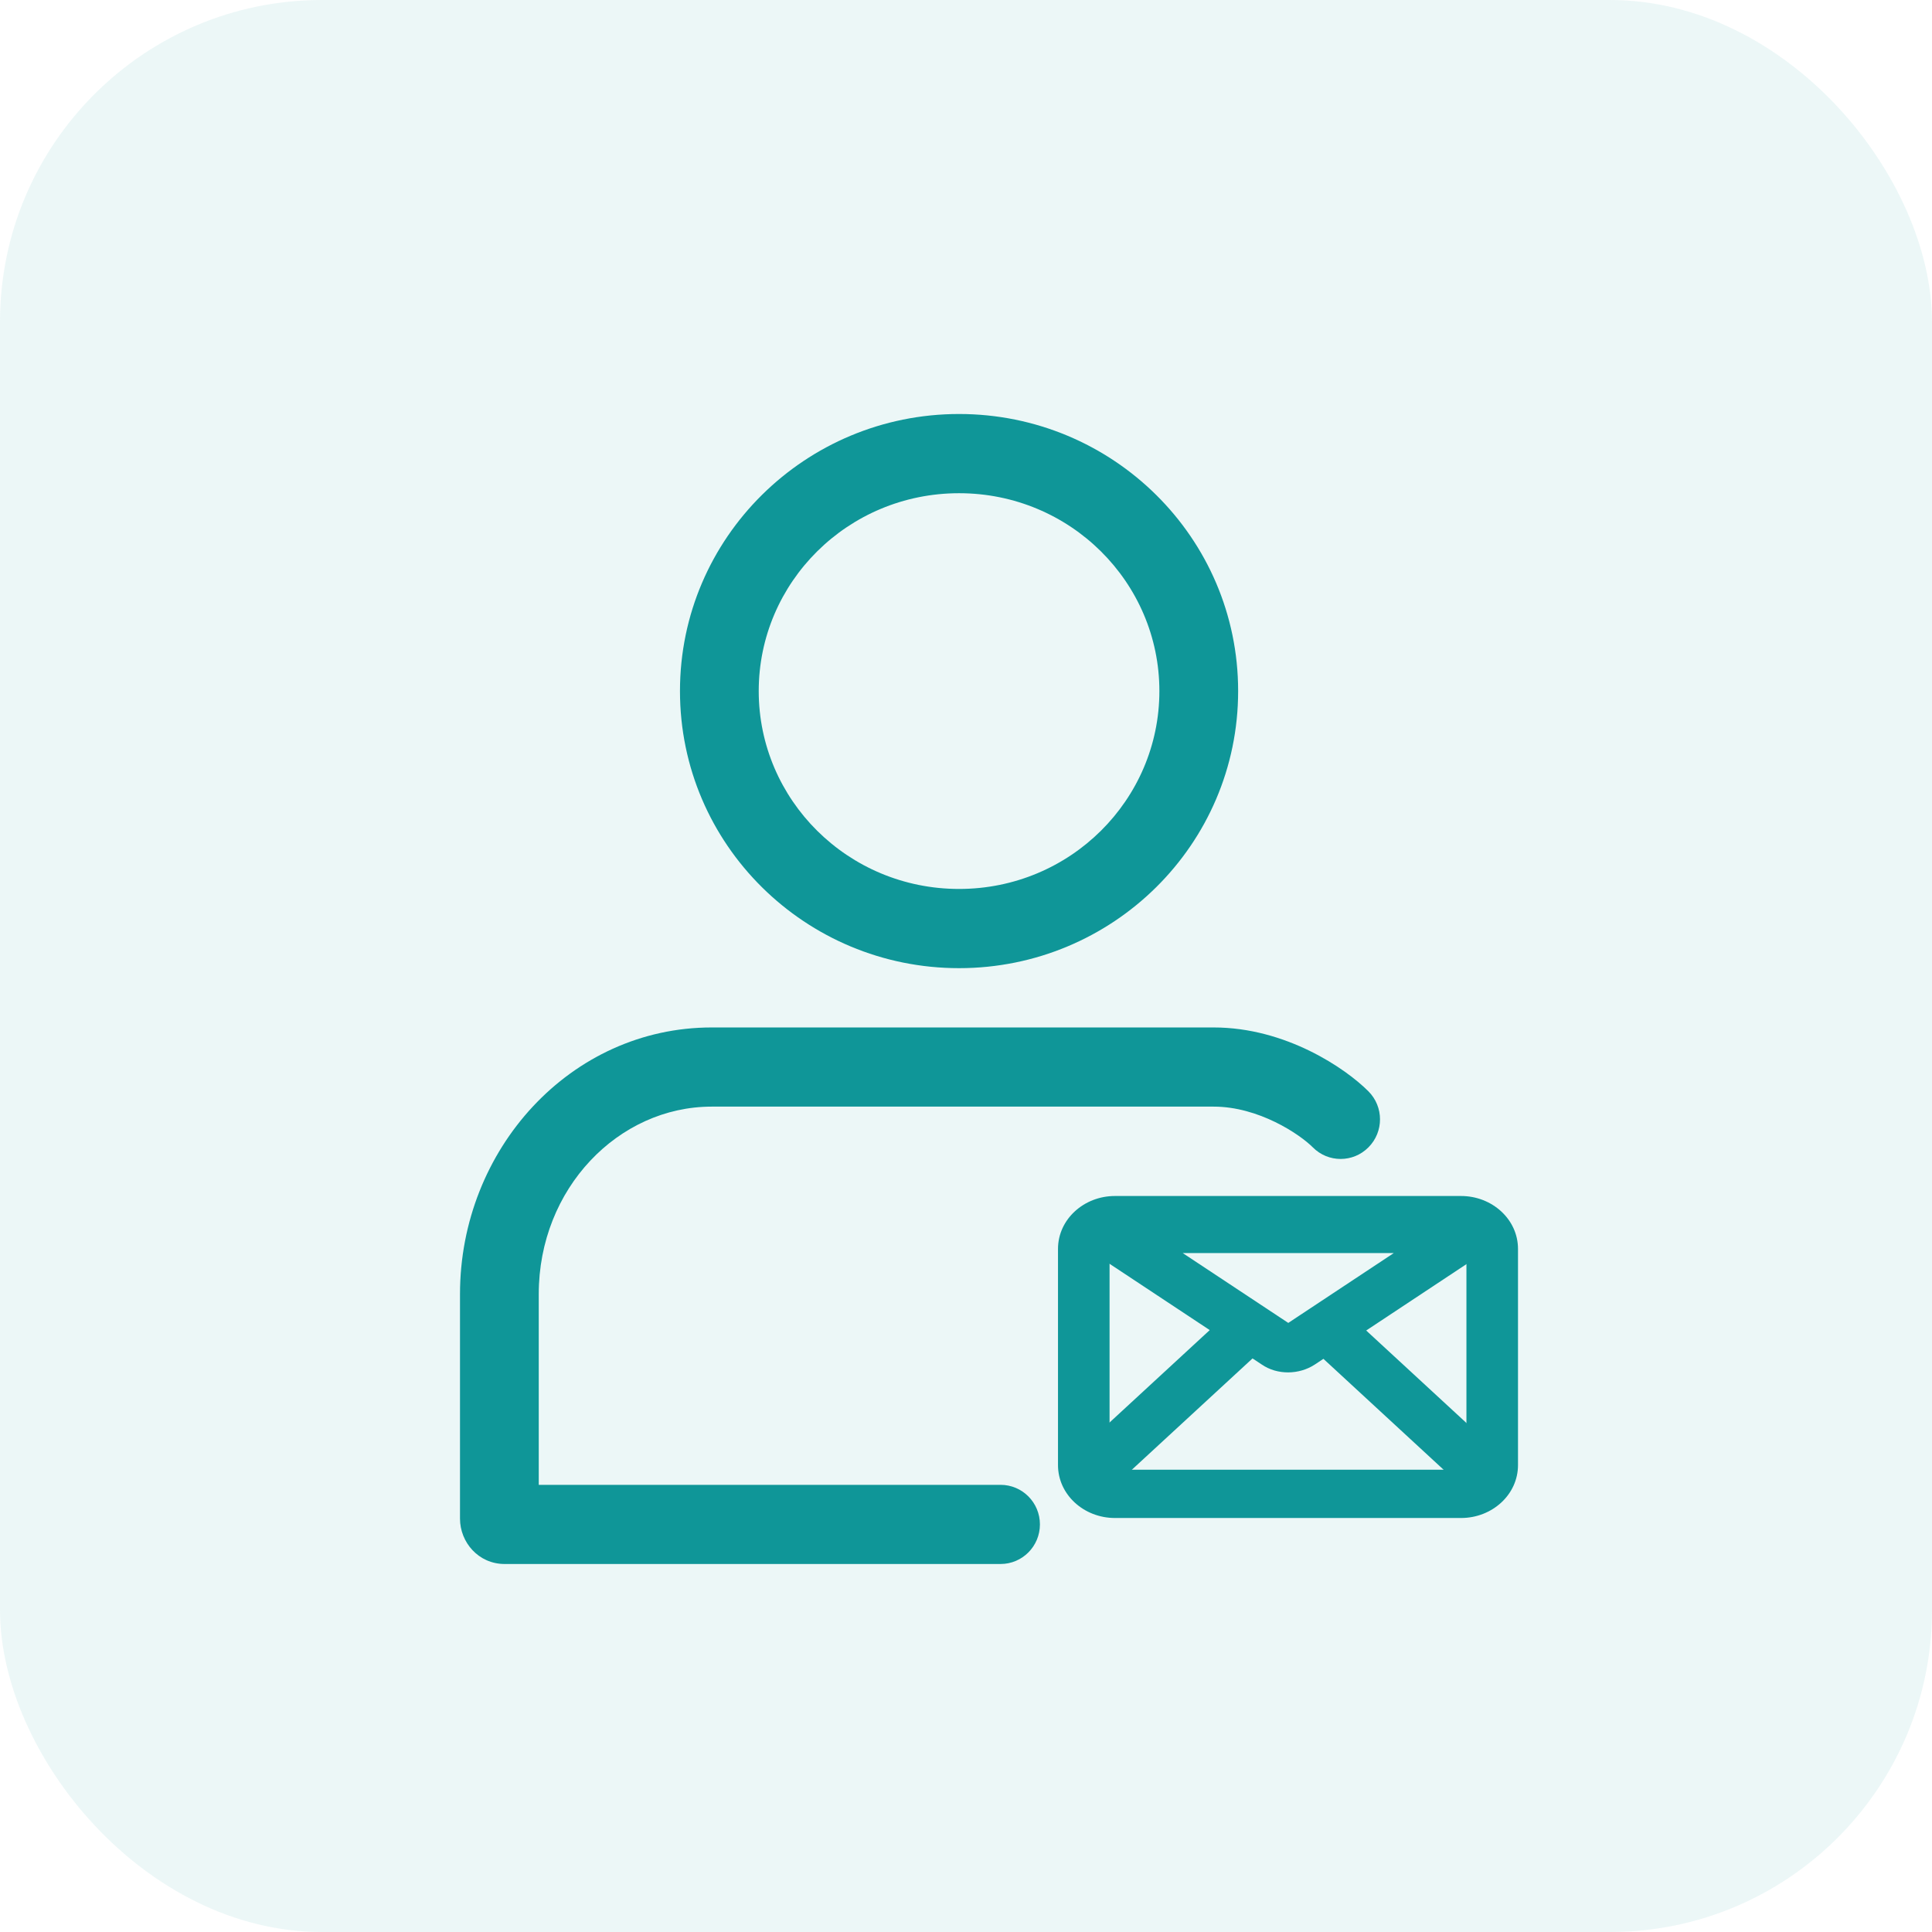
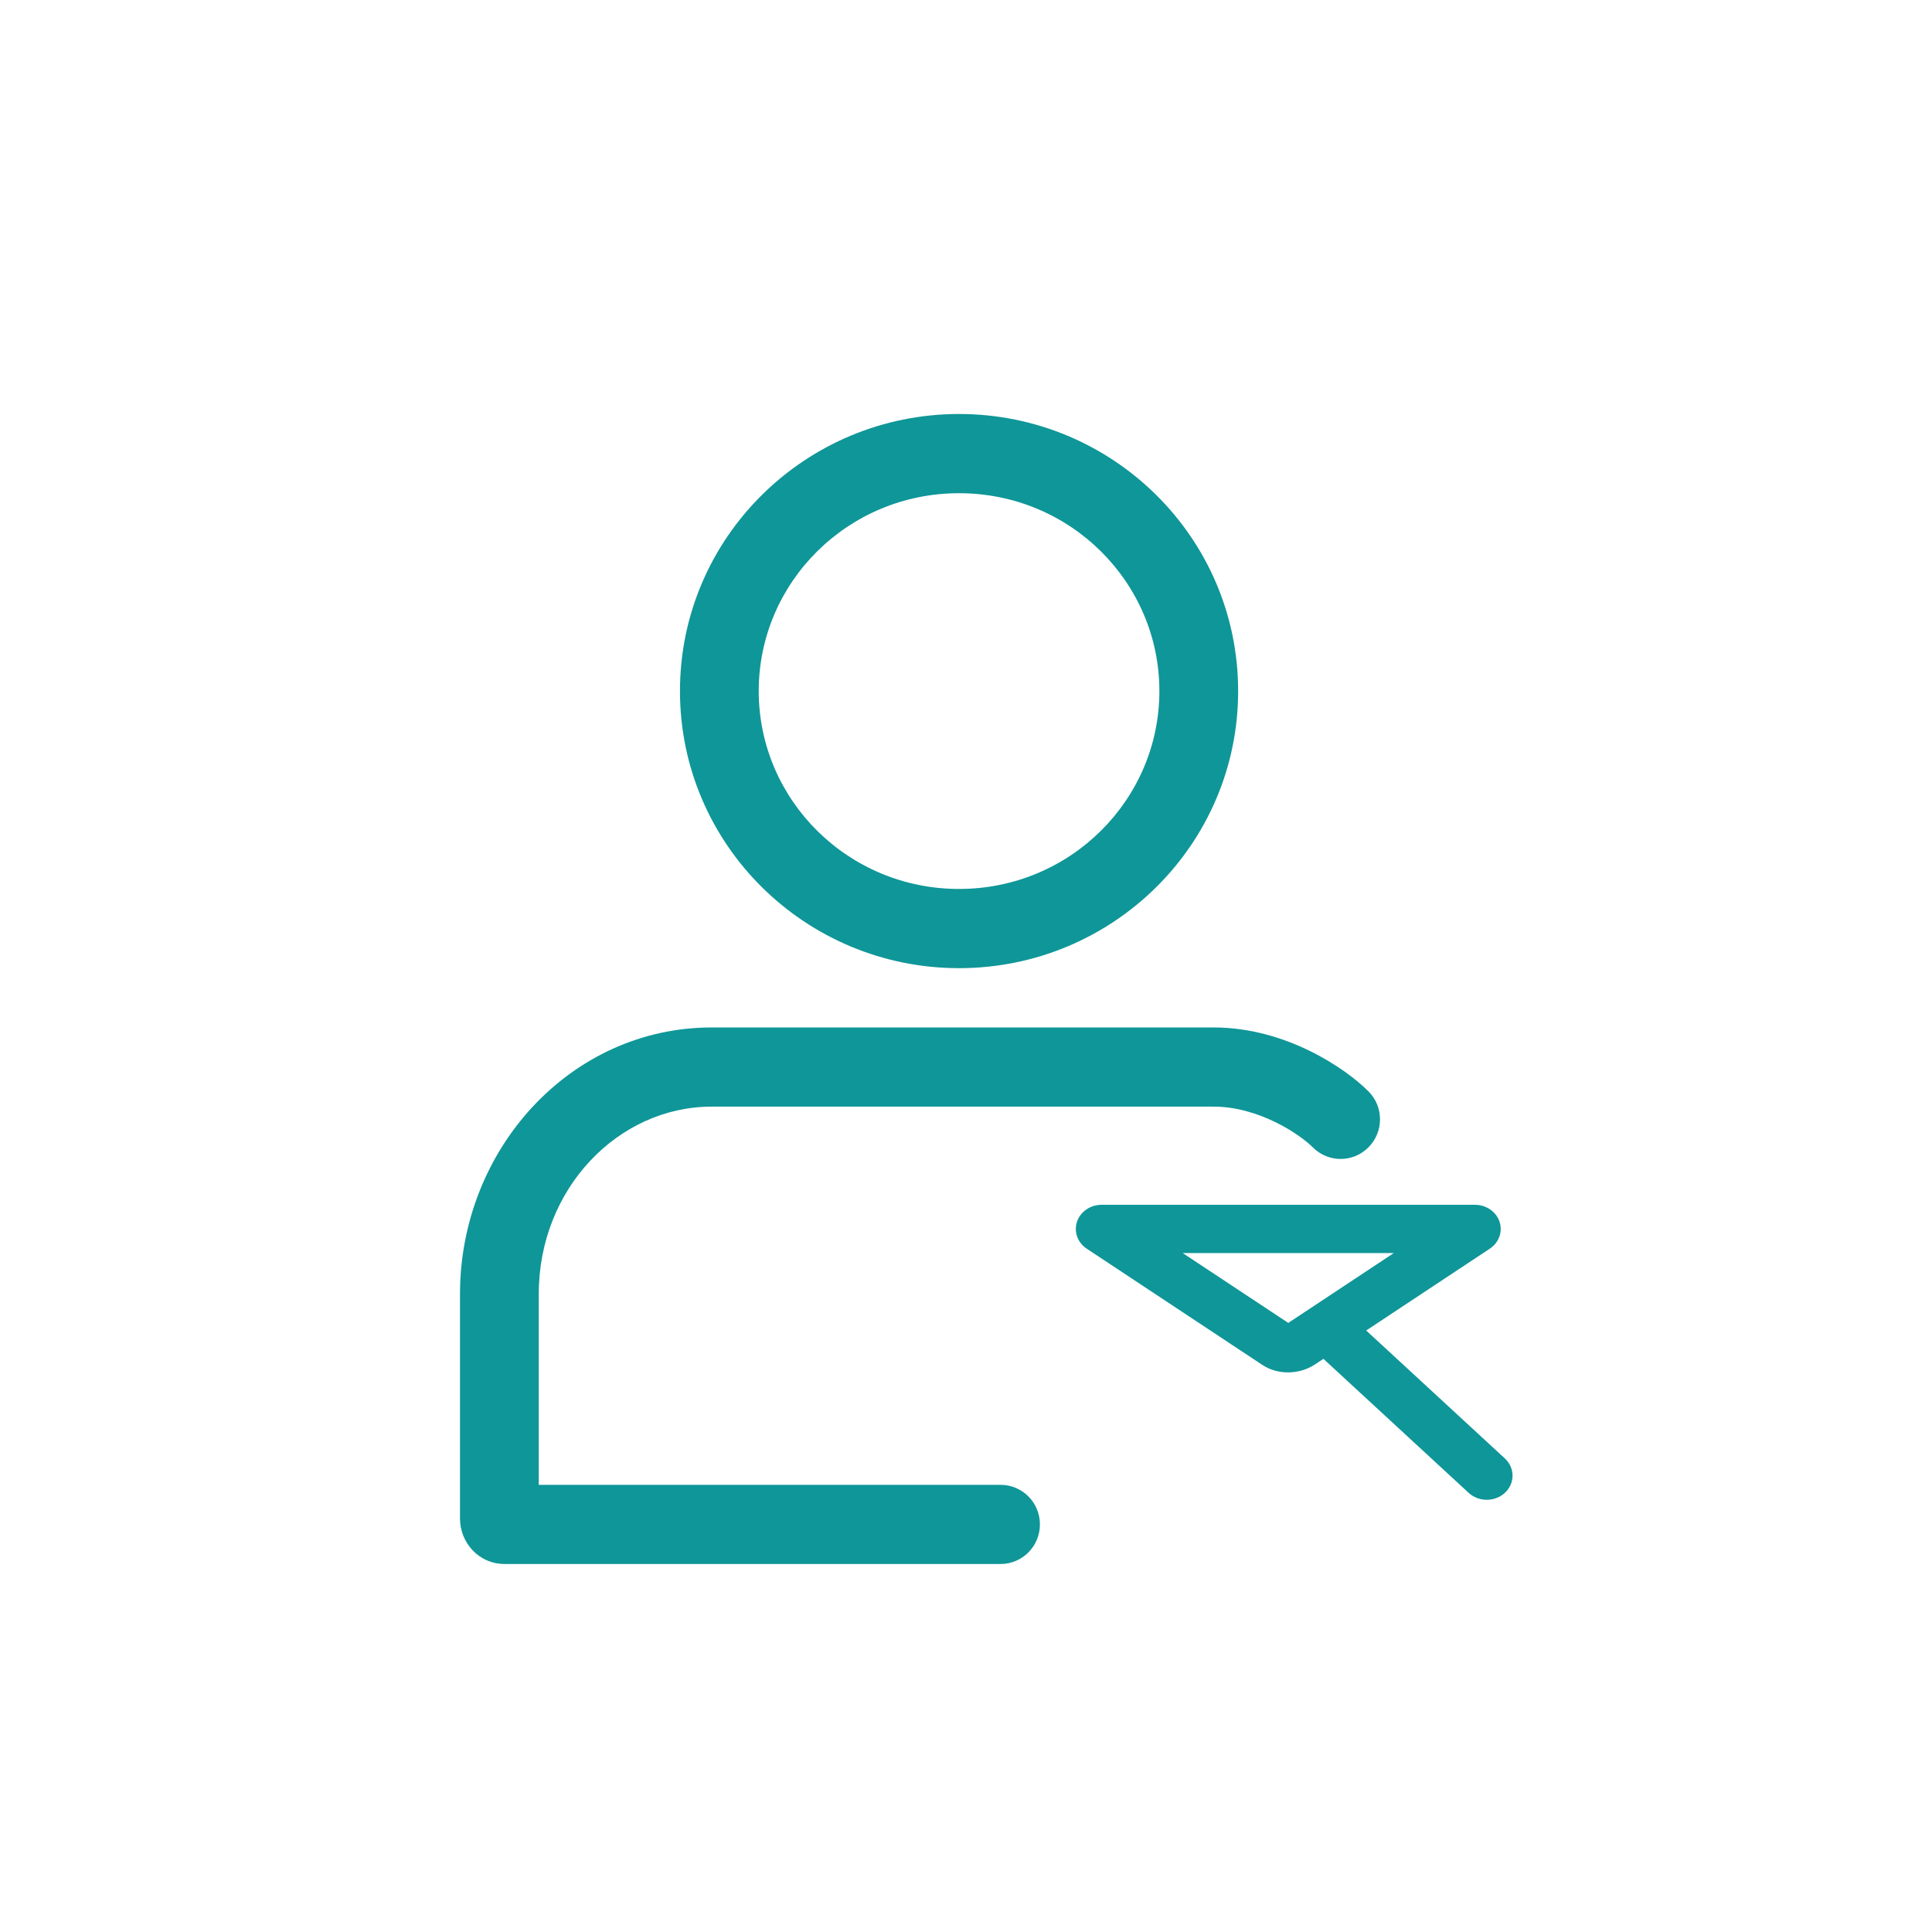
<svg xmlns="http://www.w3.org/2000/svg" width="42" height="42" viewBox="0 0 42 42" fill="none">
-   <rect width="42" height="42" rx="7" fill="#0F9698" fill-opacity="0.08" />
  <path fill-rule="evenodd" clip-rule="evenodd" d="M20.849 10.722C18.432 10.722 16.494 12.659 16.494 15.023C16.494 17.387 18.432 19.325 20.849 19.325C23.266 19.325 25.204 17.387 25.204 15.023C25.204 12.659 23.266 10.722 20.849 10.722ZM14.782 15.023C14.782 11.685 17.511 9 20.849 9C24.188 9 26.916 11.685 26.916 15.023C26.916 18.362 24.188 21.047 20.849 21.047C17.511 21.047 14.782 18.362 14.782 15.023Z" fill="#0F9698" />
  <path fill-rule="evenodd" clip-rule="evenodd" d="M15.472 24.057C13.446 24.057 11.712 25.835 11.712 28.132V32.279H21.751C22.224 32.279 22.607 32.664 22.607 33.139C22.607 33.615 22.224 34 21.751 34H10.971C10.399 34 10 33.525 10 33.015V28.132C10 24.986 12.402 22.336 15.472 22.336H26.384C27.953 22.336 29.255 23.228 29.749 23.725C30.084 24.061 30.084 24.606 29.749 24.942C29.415 25.279 28.873 25.279 28.539 24.942C28.255 24.657 27.363 24.057 26.384 24.057H15.472Z" fill="#0F9698" />
-   <path fill-rule="evenodd" clip-rule="evenodd" d="M24.238 27.05C24.166 27.05 24.121 27.102 24.121 27.15V31.85C24.121 31.898 24.166 31.95 24.238 31.95H31.762C31.834 31.95 31.879 31.898 31.879 31.85V27.15C31.879 27.102 31.834 27.05 31.762 27.05H24.238ZM23 27.15C23 26.508 23.562 26 24.238 26H31.762C32.438 26 33 26.508 33 27.15V31.85C33 32.492 32.438 33 31.762 33H24.238C23.562 33 23 32.492 23 31.85V27.15Z" fill="#0F9698" />
  <path fill-rule="evenodd" clip-rule="evenodd" d="M28.557 28.607C28.774 28.4 29.129 28.398 29.35 28.601L32.714 31.705C32.935 31.909 32.938 32.241 32.72 32.448C32.503 32.654 32.148 32.657 31.927 32.453L28.563 29.349C28.342 29.146 28.34 28.813 28.557 28.607Z" fill="#0F9698" />
-   <path fill-rule="evenodd" clip-rule="evenodd" d="M27.432 28.607C27.649 28.813 27.646 29.146 27.426 29.349L24.061 32.453C23.841 32.657 23.486 32.654 23.268 32.448C23.051 32.241 23.054 31.909 23.274 31.705L26.639 28.601C26.859 28.398 27.214 28.4 27.432 28.607Z" fill="#0F9698" />
  <path fill-rule="evenodd" clip-rule="evenodd" d="M23.414 26.557C23.488 26.339 23.704 26.191 23.948 26.191H32.063C32.308 26.191 32.524 26.339 32.598 26.557C32.672 26.775 32.587 27.013 32.387 27.145L28.581 29.665C28.247 29.884 27.77 29.9 27.424 29.66L23.624 27.145C23.425 27.013 23.34 26.775 23.414 26.557ZM25.712 27.241L28.006 28.759L30.299 27.241H25.712Z" fill="#0F9698" />
</svg>